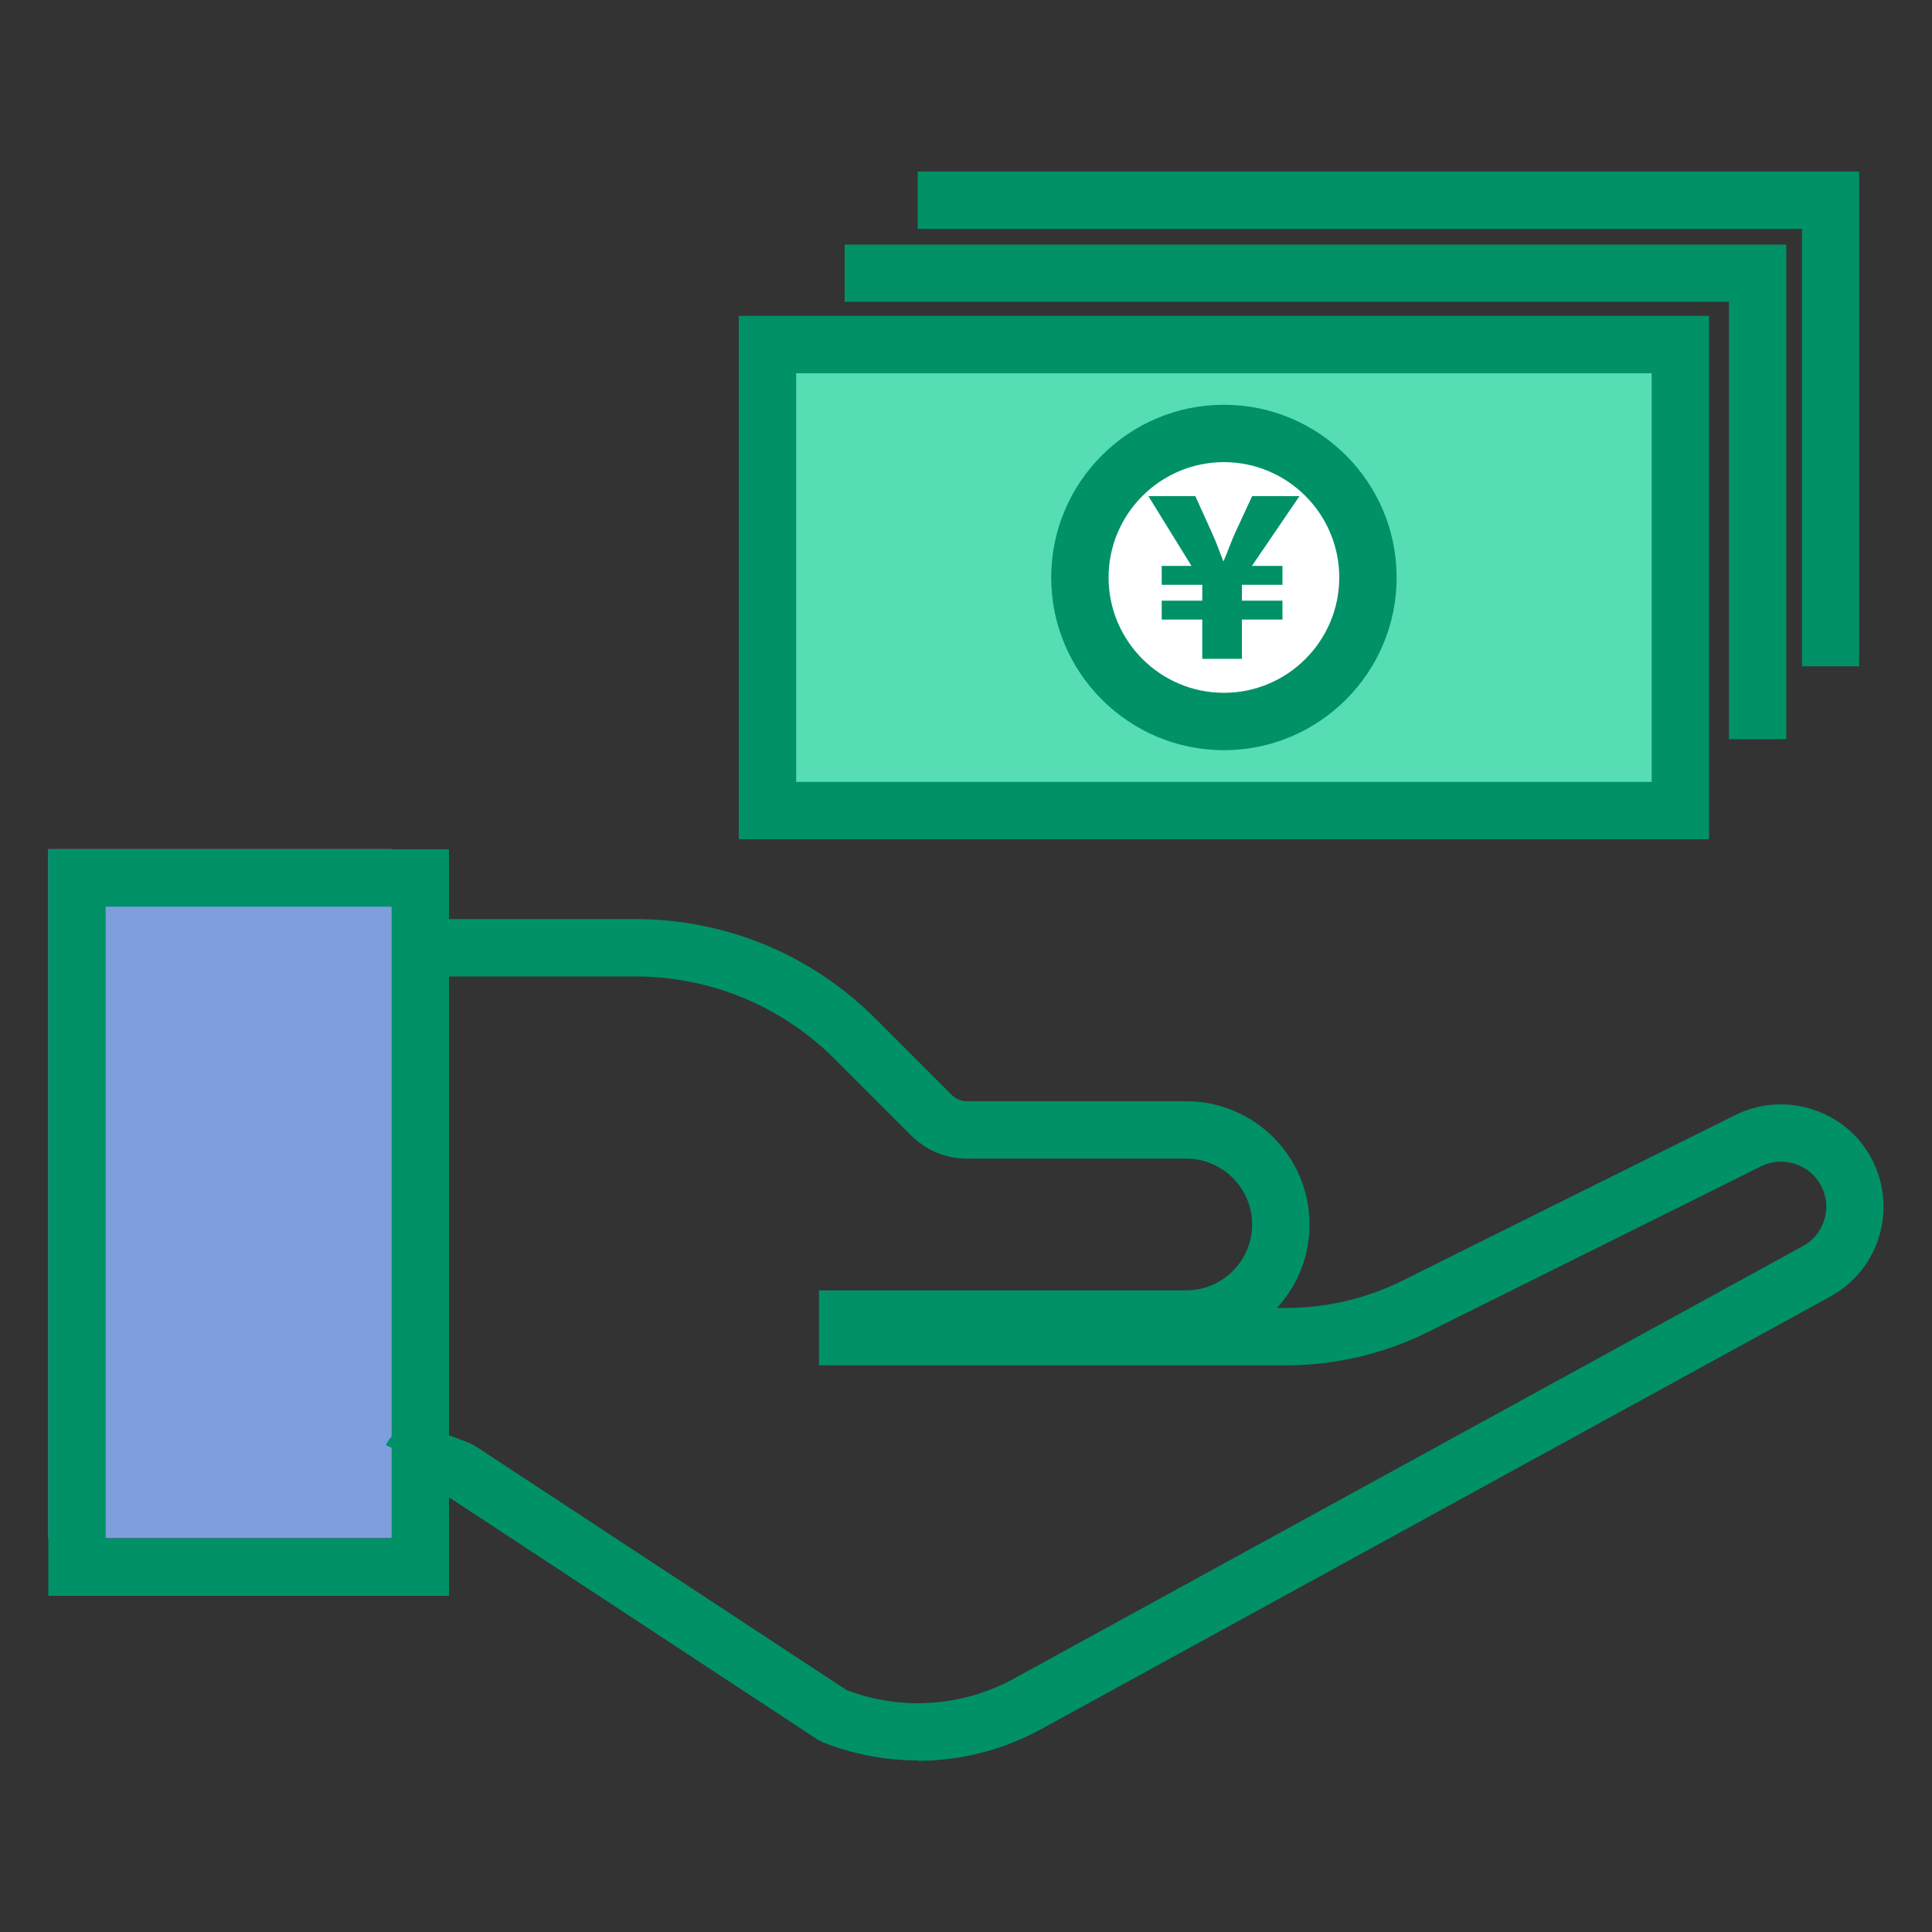
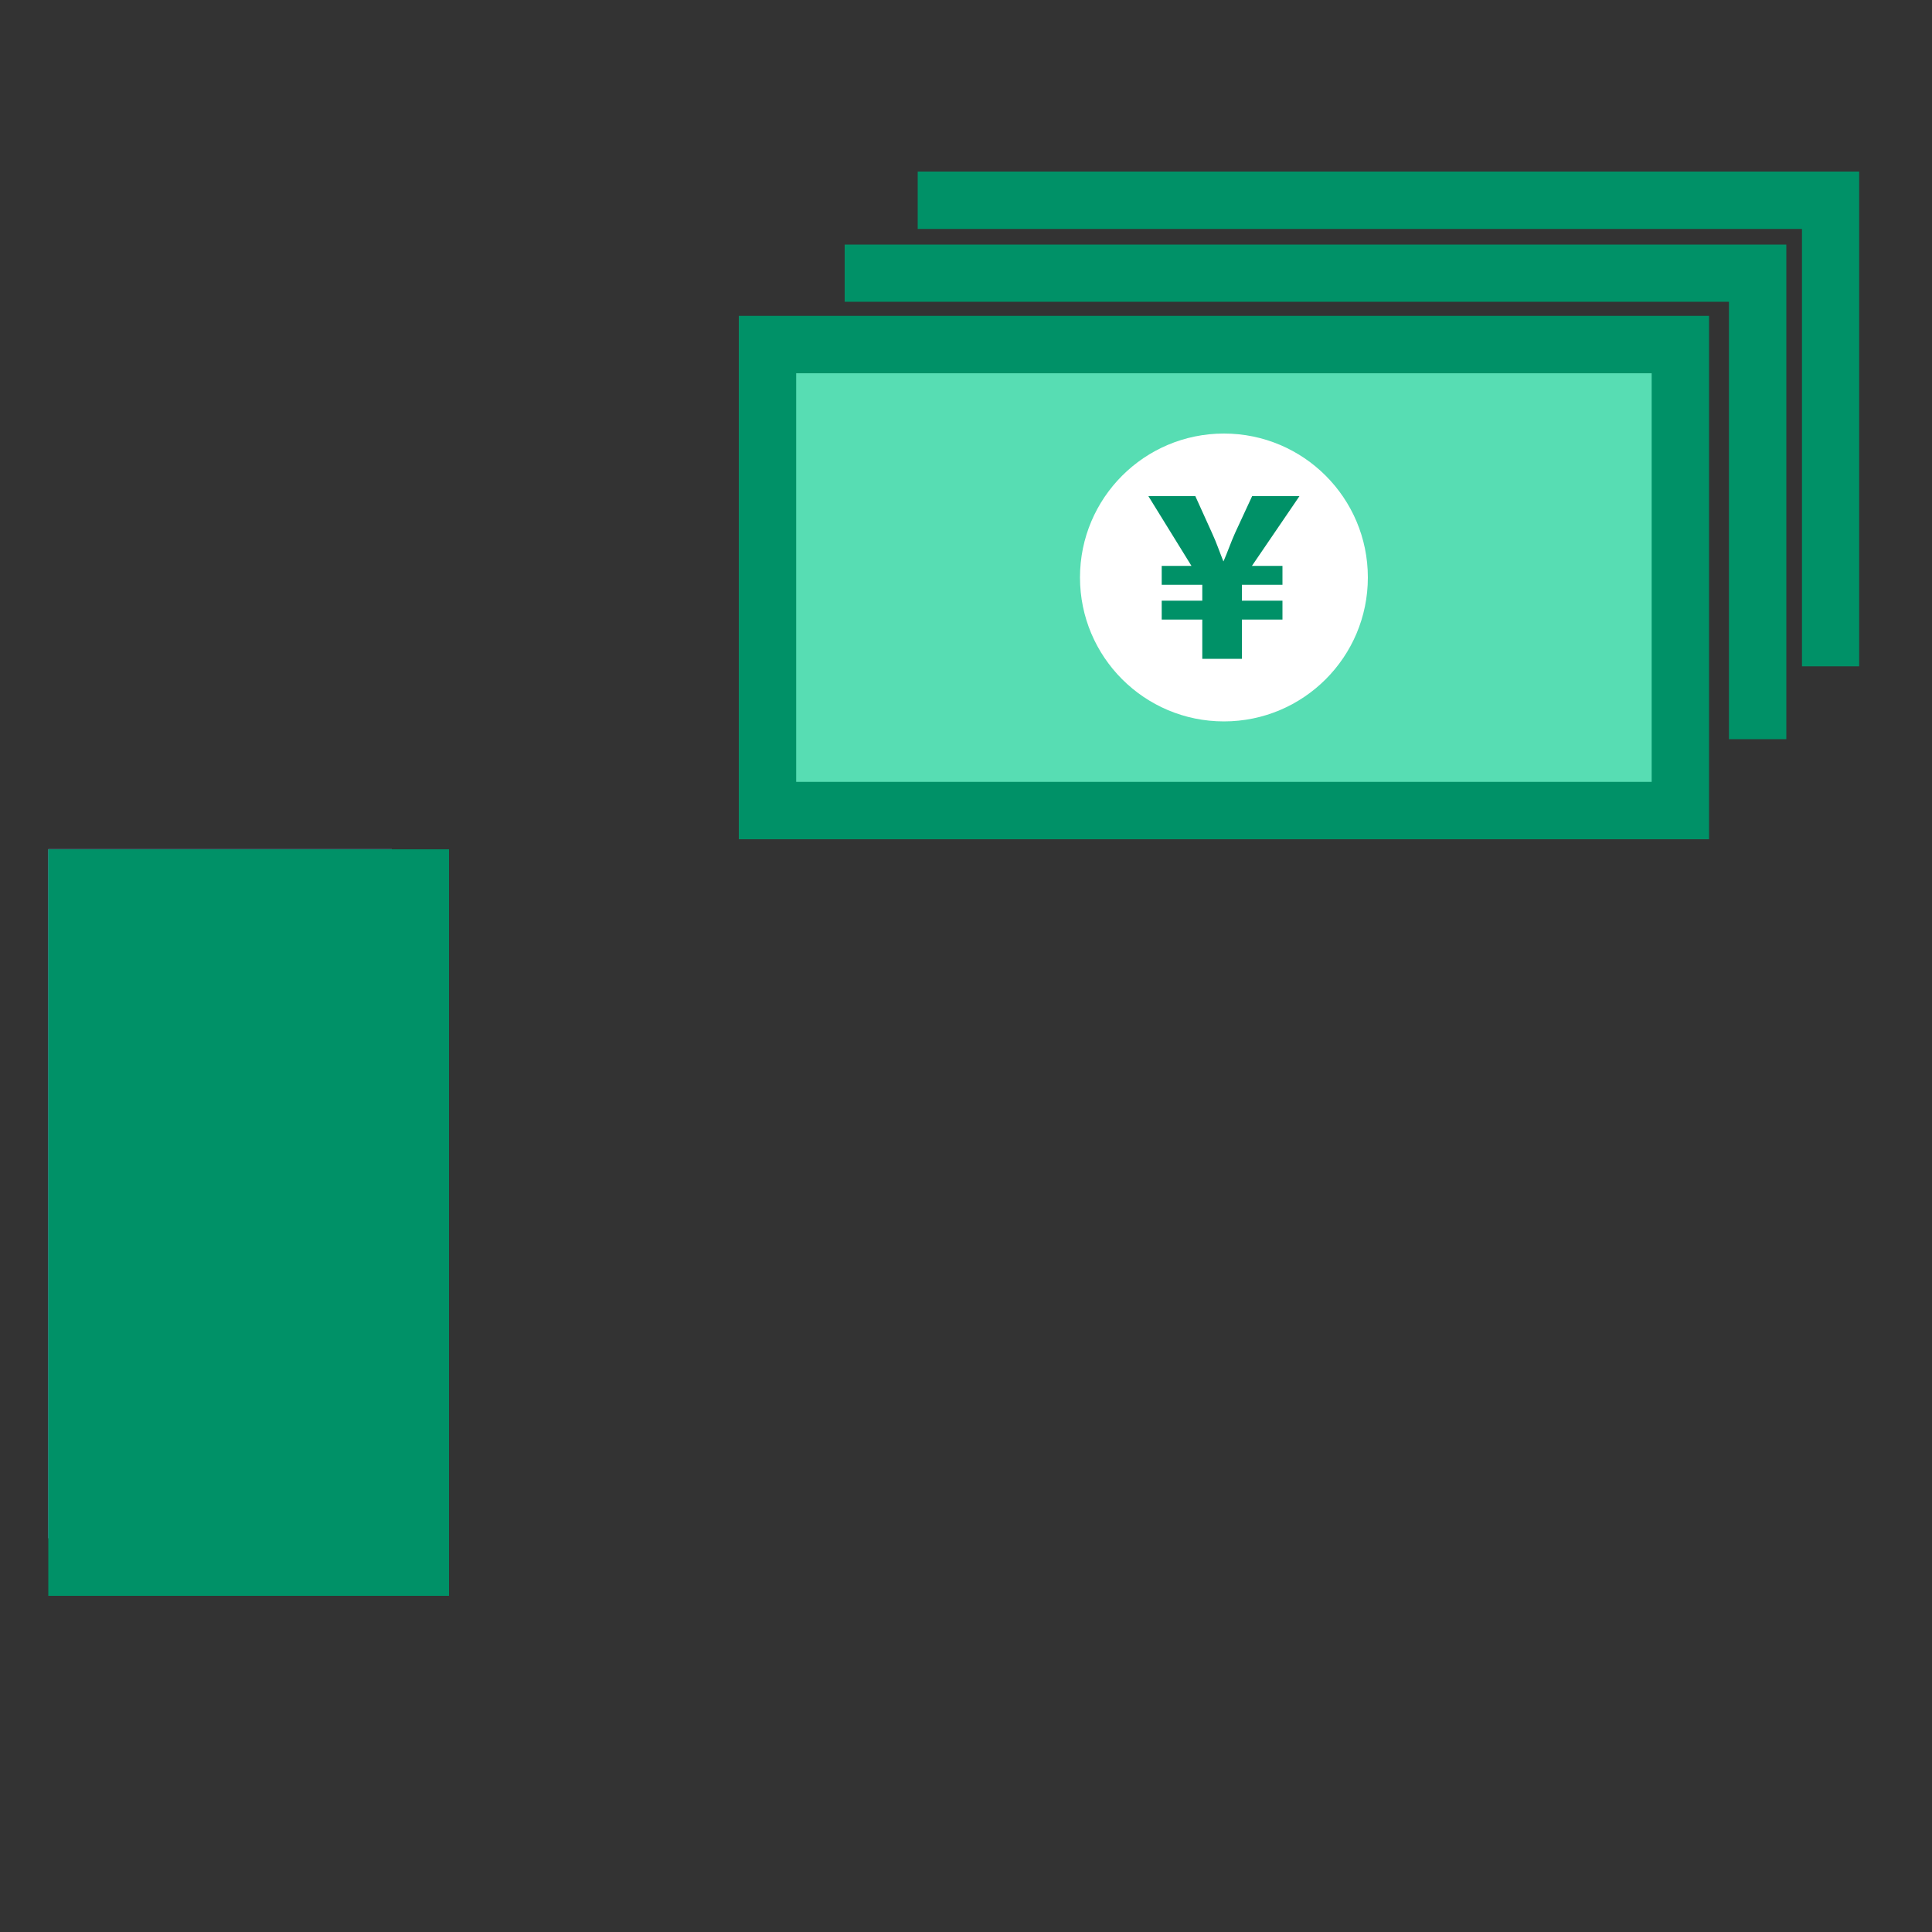
<svg xmlns="http://www.w3.org/2000/svg" id="_レイヤー_2" width="100" height="100" viewBox="0 0 100 100">
  <rect x="0" y="0" width="100" height="100" fill="#333333" stroke="none" />
  <defs>
    <style>.cls-1{fill:none;}.cls-1,.cls-2,.cls-3,.cls-4,.cls-5{stroke-width:0px;}.cls-2{fill:#fff;}.cls-3{fill:#7f9edd;}.cls-4{fill:#57ddb3;}.cls-5{fill:#009167;}</style>
  </defs>
  <g id="_レイヤー_1-2">
    <rect class="cls-3" x="2.5" y="43.95" width="17.78" height="35.67" />
    <rect class="cls-4" x="39.73" y="17.83" width="47.25" height="24.12" />
    <path class="cls-5" d="m88.46,43.44h-50.22v-27.09h50.22v27.09Zm-47.25-2.97h44.28v-21.15h-44.28s0,21.15,0,21.15Z" />
    <circle class="cls-2" cx="63.35" cy="29.89" r="7.45" />
-     <path class="cls-5" d="m63.35,38.83c-4.93,0-8.94-4.01-8.94-8.94s4.01-8.94,8.94-8.94,8.94,4.01,8.94,8.94-4.01,8.94-8.94,8.94Zm0-14.91c-3.29,0-5.97,2.68-5.97,5.97s2.68,5.97,5.97,5.97,5.97-2.68,5.97-5.97-2.68-5.97-5.97-5.97Z" />
    <path class="cls-5" d="m62.23,34.1v-2.03h-2.1v-.98h2.1v-.82h-2.1v-.98h1.54l-2.23-3.61h2.43l.86,1.9c.25.54.39.98.59,1.47h.01c.2-.45.37-.96.6-1.47l.88-1.9h2.45l-2.46,3.61h1.58v.98h-2.1v.82h2.1v.98h-2.1v2.03h-2.05Z" />
    <polygon class="cls-5" points="92.46 38.26 89.49 38.26 89.49 15.62 43.72 15.62 43.72 12.66 92.46 12.66 92.46 38.26" />
    <polygon class="cls-5" points="96.23 34.49 93.27 34.49 93.27 11.85 47.5 11.85 47.5 8.88 96.23 8.88 96.23 34.49" />
-     <path class="cls-5" d="m47.51,91.12c-1.66,0-3.33-.31-4.92-.94l-.27-.14-19.23-12.64c-1.25-.49-1.63-.53-1.65-.53.25.02.9-.15,1.22-.81l-2.69-1.26c.72-1.53,2.73-.74,4.35-.1l.27.14,19.23,12.64c2.88,1.09,6.07.86,8.76-.65l40.77-22.35c.54-.3.93-.81,1.1-1.42.16-.61.08-1.25-.25-1.79-.61-1.04-1.95-1.44-3.03-.91l-17.37,8.64c-2.24,1.09-4.73,1.67-7.21,1.67h-24.2v-3.88h19.01c1.88,0,3.41-1.53,3.41-3.41s-1.53-3.41-3.41-3.41h-11.35c-1.09,0-2.12-.43-2.89-1.2l-3.94-3.94c-2.77-2.77-6.45-4.29-10.37-4.29h-11.55v-2.97h11.55c4.71,0,9.14,1.83,12.47,5.16l3.94,3.94c.21.21.49.33.79.33h11.35c3.52,0,6.38,2.86,6.38,6.38,0,1.67-.64,3.19-1.69,4.32h.5c2.03,0,4.07-.47,5.89-1.36l17.37-8.64c2.47-1.21,5.5-.31,6.9,2.05.73,1.24.93,2.69.56,4.08-.37,1.39-1.27,2.54-2.52,3.25l-40.77,22.35c-2.02,1.13-4.26,1.71-6.51,1.71Z" />
-     <path class="cls-5" d="m23.24,82.6H2.5v-38.64h20.74v38.64Zm-17.78-2.97h14.81v-32.7H5.47v32.7Z" />
+     <path class="cls-5" d="m23.24,82.6H2.5v-38.64h20.74v38.64Zm-17.78-2.97v-32.7H5.47v32.7Z" />
    <rect class="cls-1" width="100" height="100" />
  </g>
</svg>